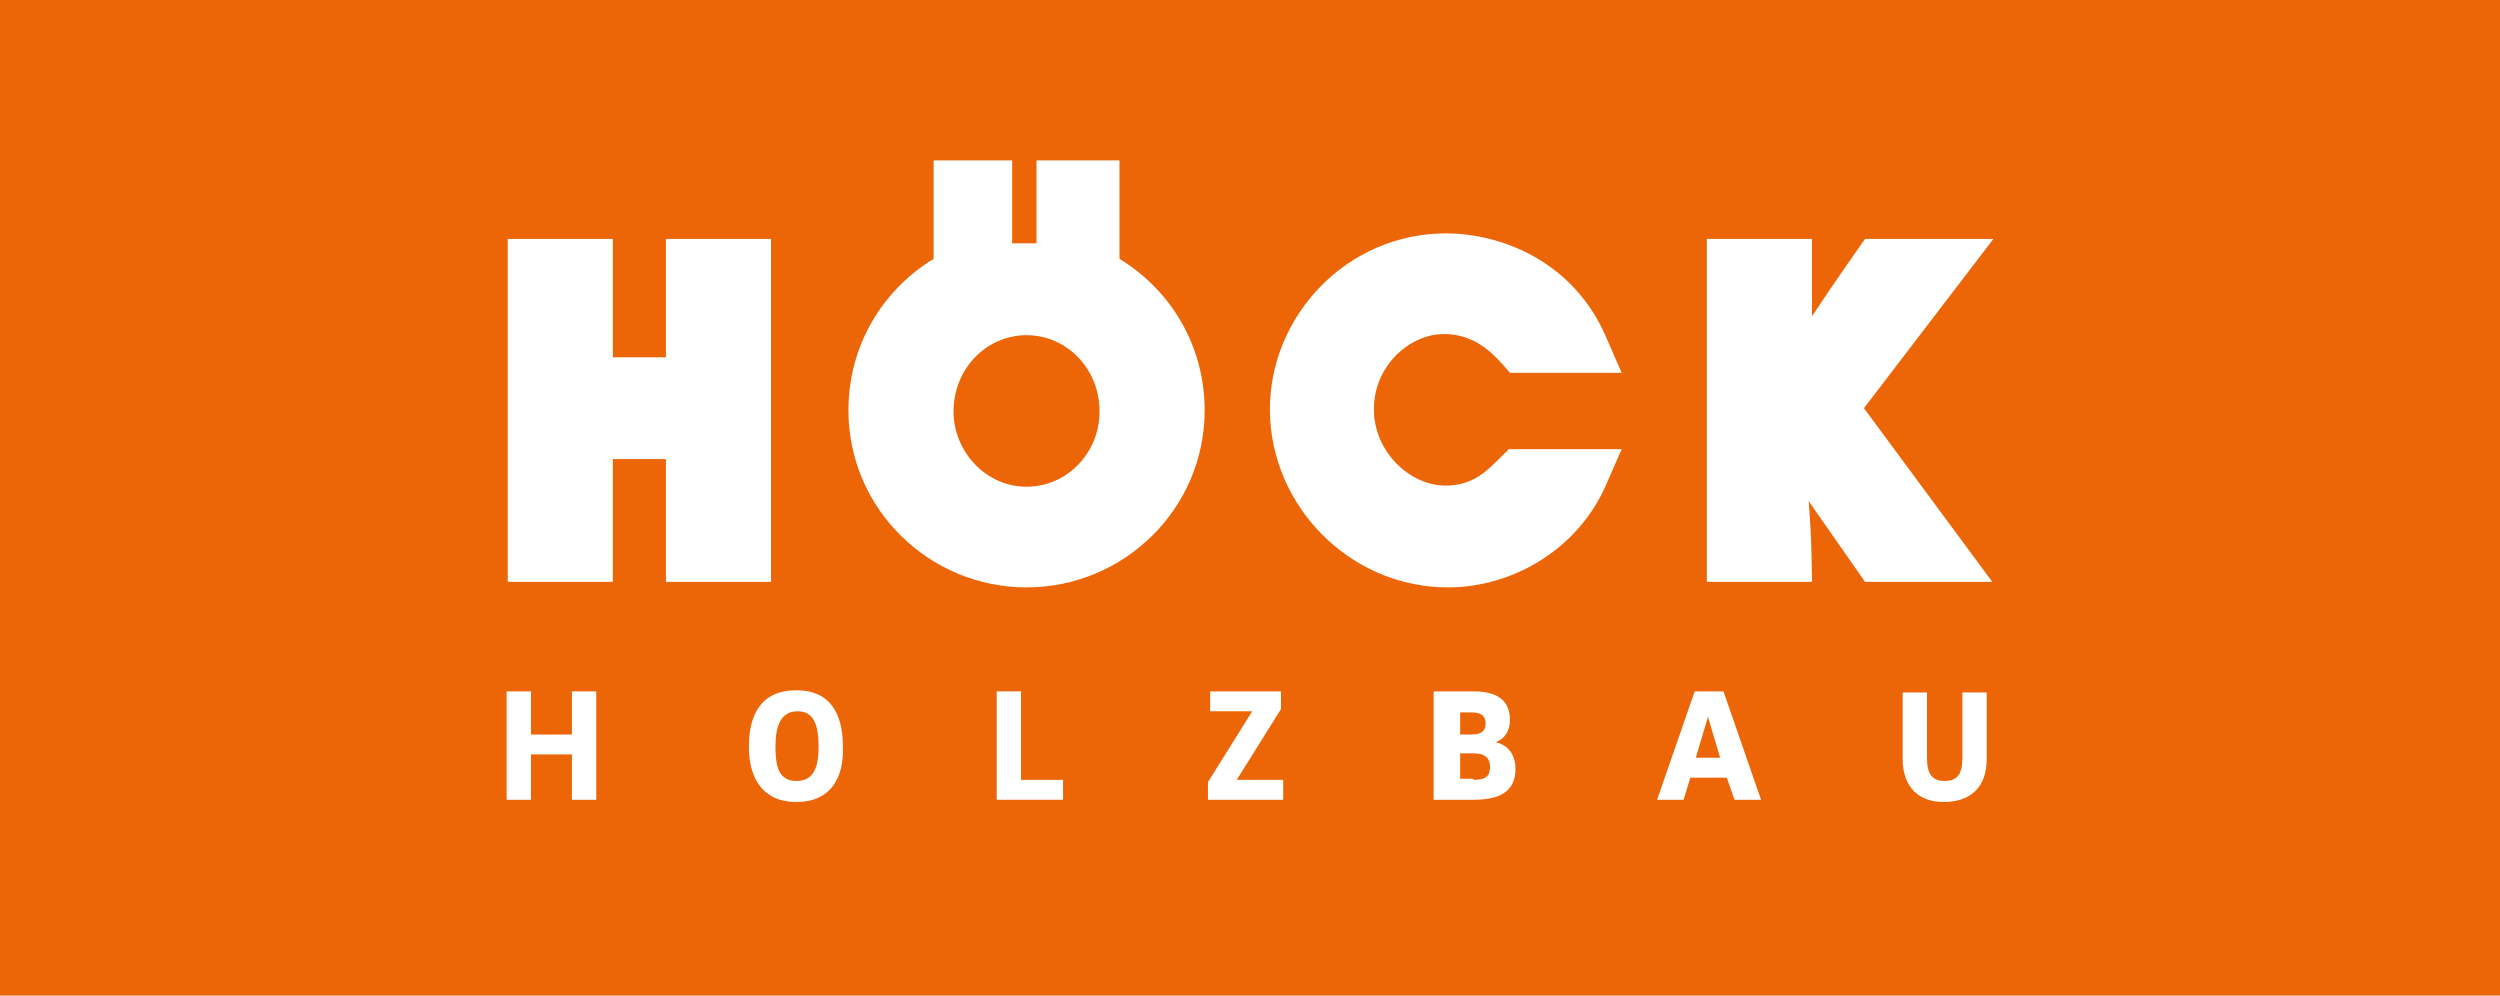
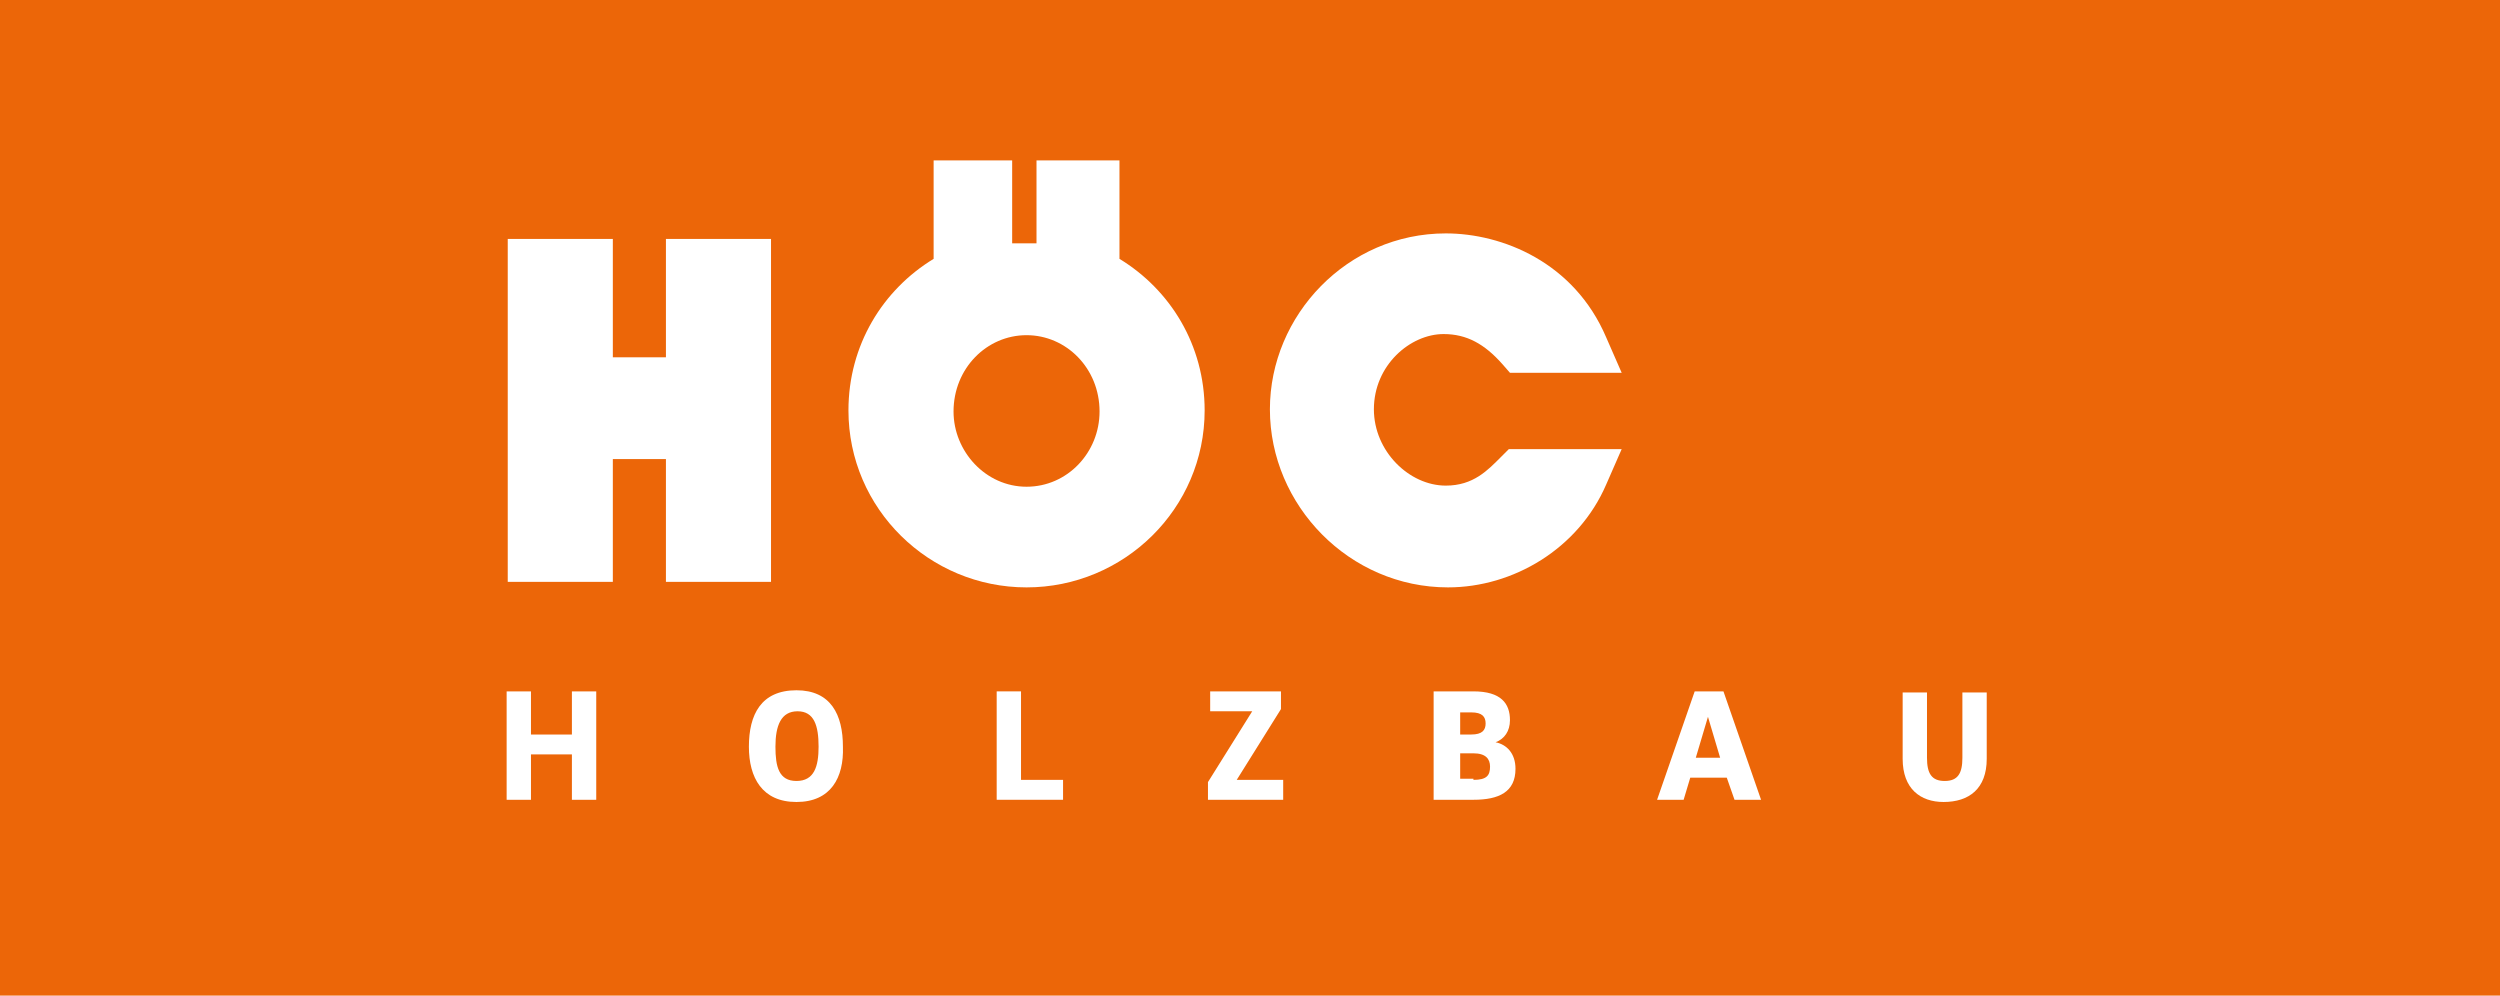
<svg xmlns="http://www.w3.org/2000/svg" version="1.1" id="Ebene_1" x="0px" y="0px" viewBox="0 0 226 90" style="enable-background:new 0 0 226 90;" xml:space="preserve">
  <style type="text/css">
	.st0{fill:#EC6608;}
	.st1{fill:#FFFFFF;}
	.st2{fill-rule:evenodd;clip-rule:evenodd;fill:#FFFFFF;}
</style>
  <desc>Created with Sketch.</desc>
  <rect class="st0" width="226" height="90" />
  <g>
    <g>
      <polygon class="st1" points="45.9,21.6 55.4,21.6 55.4,32.3 60.2,32.3 60.2,21.6 69.7,21.6 69.7,52.6 60.2,52.6 60.2,41.5     55.4,41.5 55.4,52.6 45.9,52.6 45.9,21.6   " />
      <path class="st2" d="M92.8,44c3.7,0,6.6-3.1,6.6-6.8c0-3.9-3-6.9-6.6-6.9s-6.6,3-6.6,6.9C86.2,40.8,89.1,44,92.8,44L92.8,44z     M93.7,14.5h7.5v8.9c4.6,2.8,7.7,7.8,7.7,13.7c0,8.9-7.3,16-16.1,16c-8.8,0-16.1-7.1-16.1-16c0-5.9,3.1-10.9,7.7-13.7v-8.9h7.1V22    h2.2L93.7,14.5L93.7,14.5z" />
      <path class="st1" d="M146.6,40.6l-1.4,3.2c-2.5,5.8-8.4,9.3-14.3,9.3c-8.9,0-16.1-7.4-16.1-16.1c0-8.5,7-15.9,15.9-15.9    c5.1,0,11.6,2.6,14.5,9.4l1.4,3.2h-10.1l-0.7-0.8c-1.6-1.8-3.2-2.7-5.3-2.7c-3,0-6.3,2.8-6.3,6.8c0,3.8,3.2,6.9,6.5,6.9    c2.5,0,3.8-1.4,5-2.6l0.7-0.7H146.6L146.6,40.6z" />
-       <path class="st1" d="M163.5,45.3c0.3,3.3,0.3,7.3,0.3,7.3h-9.5v-31h9.5v7c2.1-3.2,4.8-7,4.8-7h11.6l-11.7,15.3l11.6,15.7h-11.5    L163.5,45.3L163.5,45.3z" />
    </g>
    <g>
      <path class="st1" d="M51.7,62.5h2.2v9.8h-2.2v-4.1H48v4.1h-2.2v-9.8H48v3.9h3.7V62.5z" />
      <path class="st1" d="M72,72.5c-3.1,0-4.3-2.2-4.3-5c0-2.9,1.1-5.1,4.3-5.1c3.1,0,4.2,2.2,4.2,5.1C76.3,70.3,75.1,72.5,72,72.5z     M72,70.6c1.6,0,2-1.3,2-3.1c0-1.9-0.4-3.2-1.9-3.2c-1.5,0-2,1.3-2,3.2C70.1,69.3,70.4,70.6,72,70.6z" />
      <path class="st1" d="M96.1,70.5v1.8h-6v-9.8h2.2v8H96.1z" />
      <path class="st1" d="M115.8,64.1l-4,6.4h4.2v1.8h-6.8v-1.6l4-6.4h-3.8v-1.8h6.4V64.1z" />
      <path class="st1" d="M129.7,62.5h3.5c2.5,0,3.3,1.1,3.3,2.6c0,1-0.5,1.7-1.3,2c1,0.2,1.8,1,1.8,2.4c0,2.1-1.5,2.8-3.8,2.8h-3.6    V62.5z M133,66.4c1,0,1.3-0.4,1.3-1c0-0.6-0.3-1-1.3-1h-1v2H133z M133.2,70.5c1.2,0,1.5-0.4,1.5-1.2c0-0.7-0.4-1.2-1.5-1.2H132    v2.3H133.2z" />
      <path class="st1" d="M156.1,70.3h-3.3l-0.6,2h-2.4l3.4-9.8h2.6l3.4,9.8h-2.4L156.1,70.3z M153.3,68.5h2.2l-1.1-3.7L153.3,68.5z" />
      <path class="st1" d="M172,68.6v-6h2.2v5.9c0,1.4,0.4,2.1,1.6,2.1c1.2,0,1.6-0.7,1.6-2.1v-5.9h2.2v6c0,2.7-1.6,3.9-3.9,3.9    C173.6,72.5,172,71.3,172,68.6z" />
    </g>
  </g>
</svg>